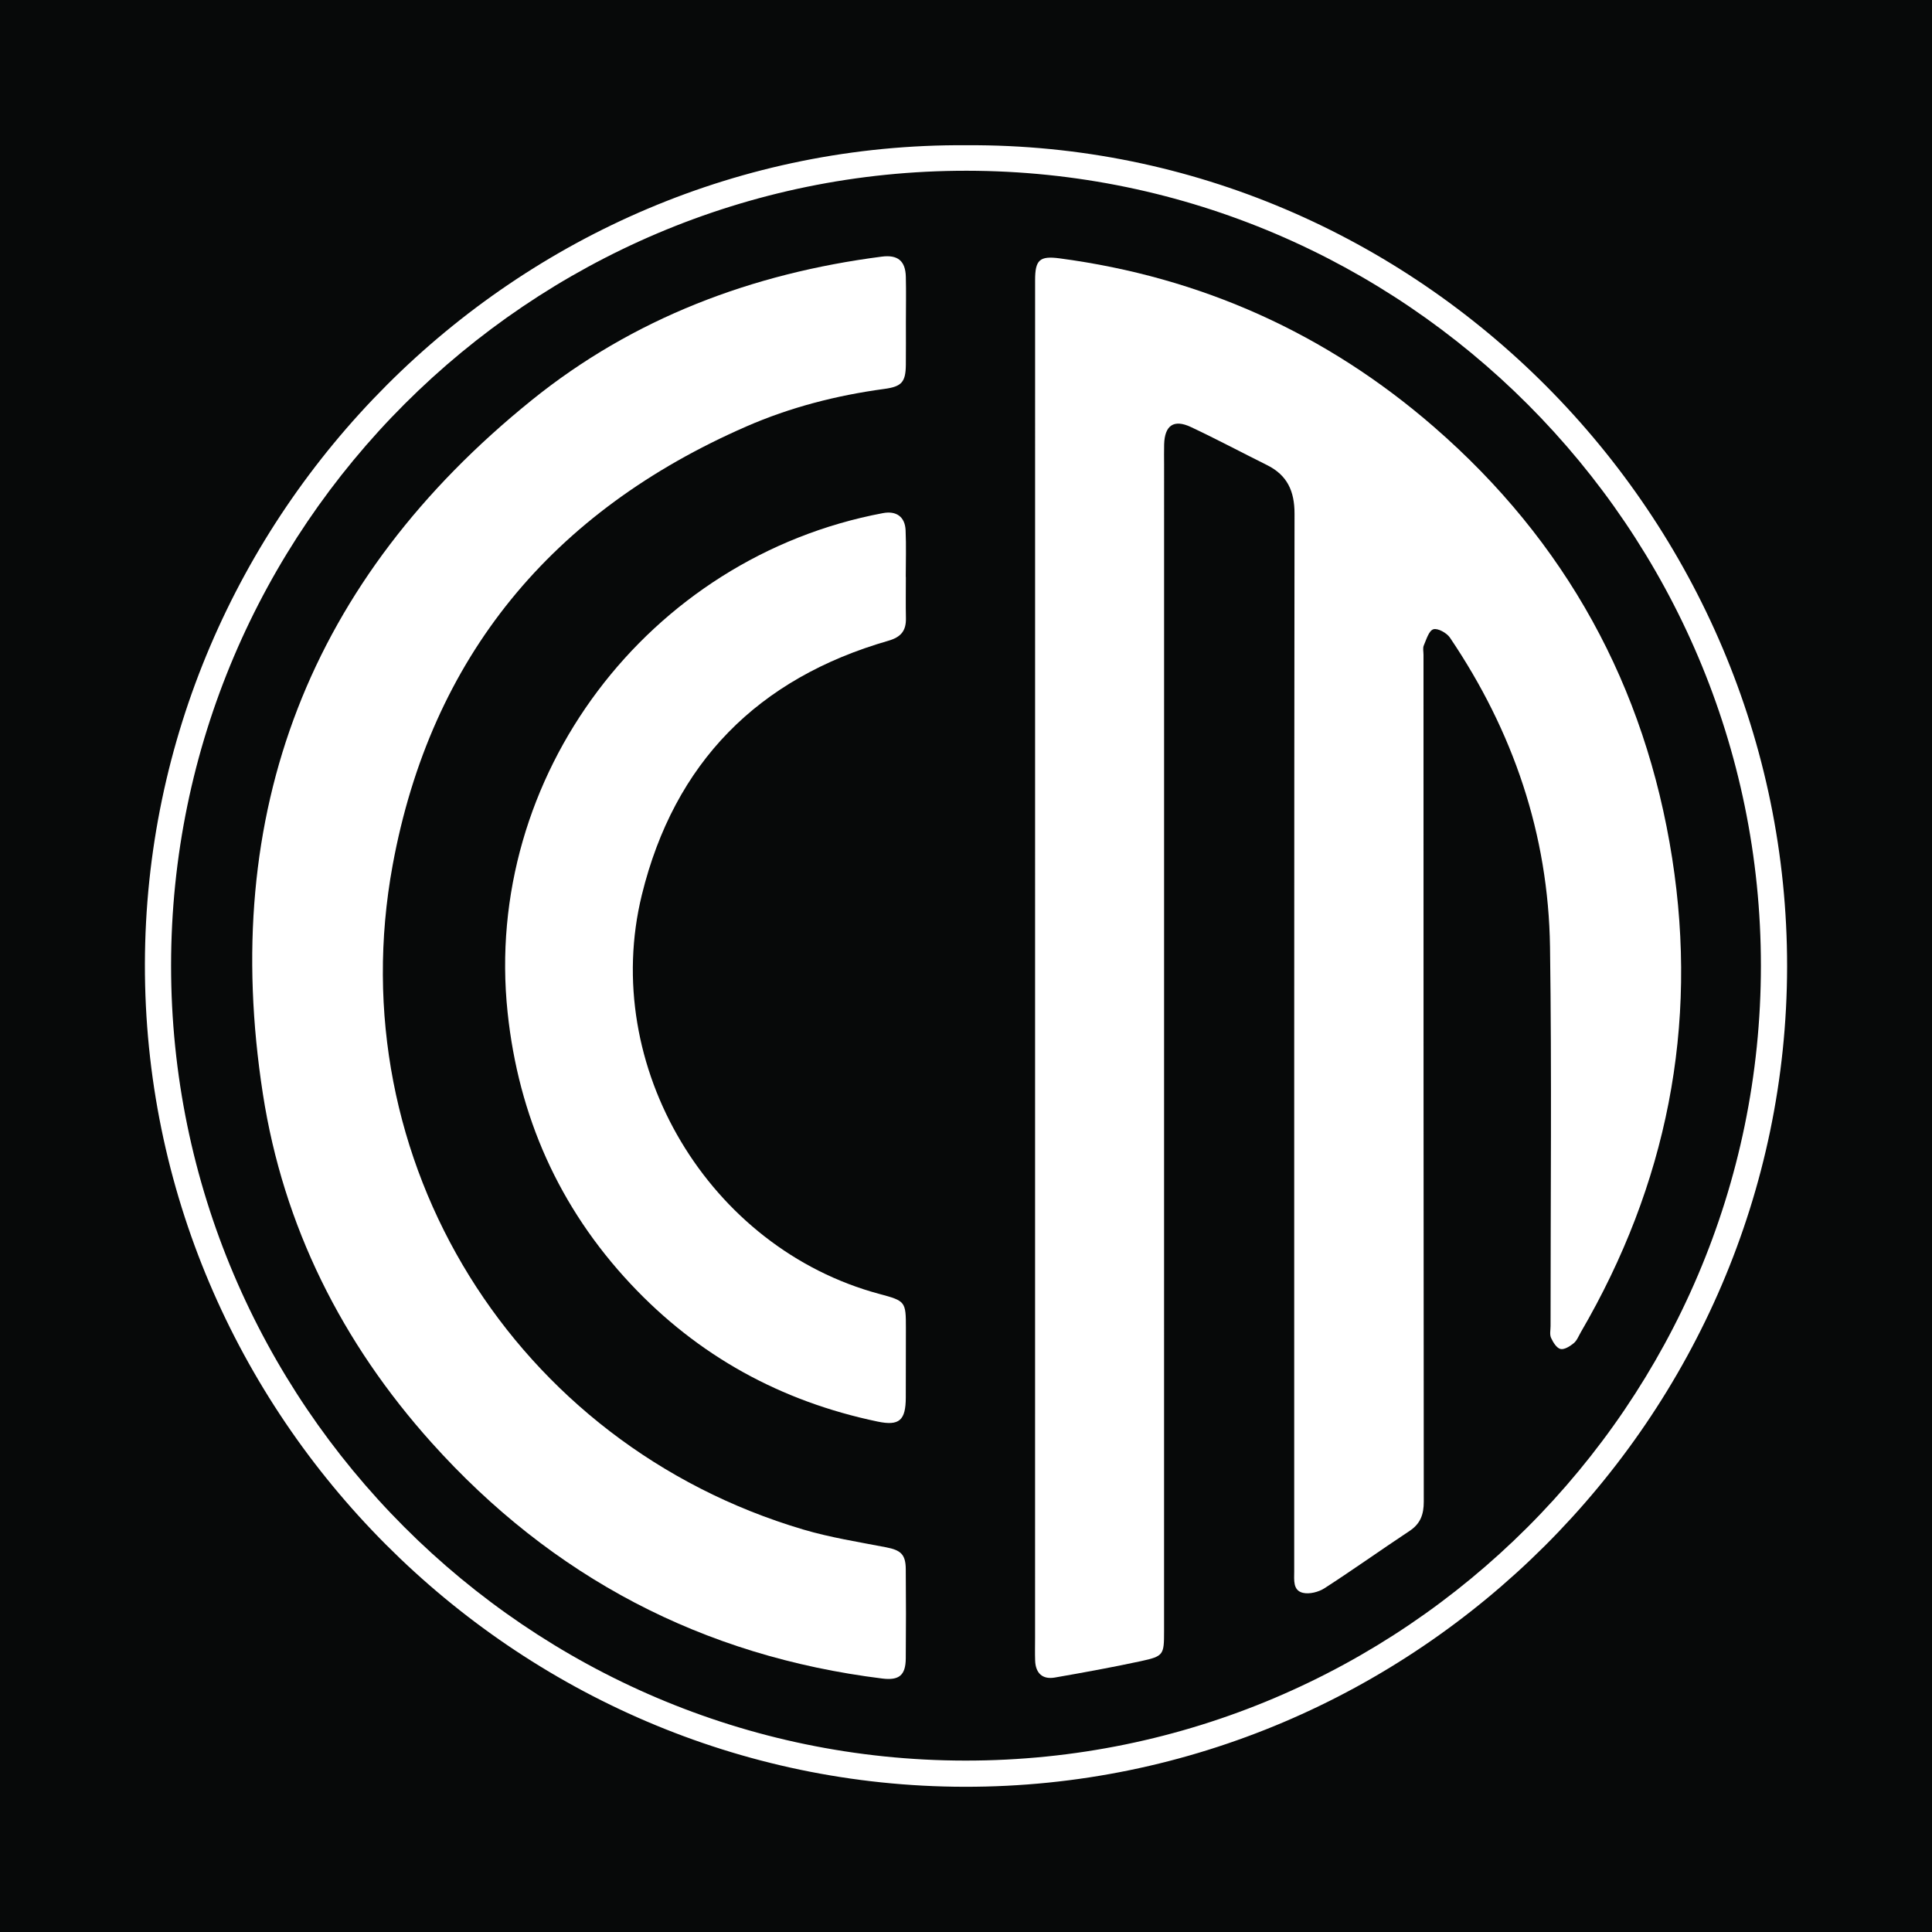
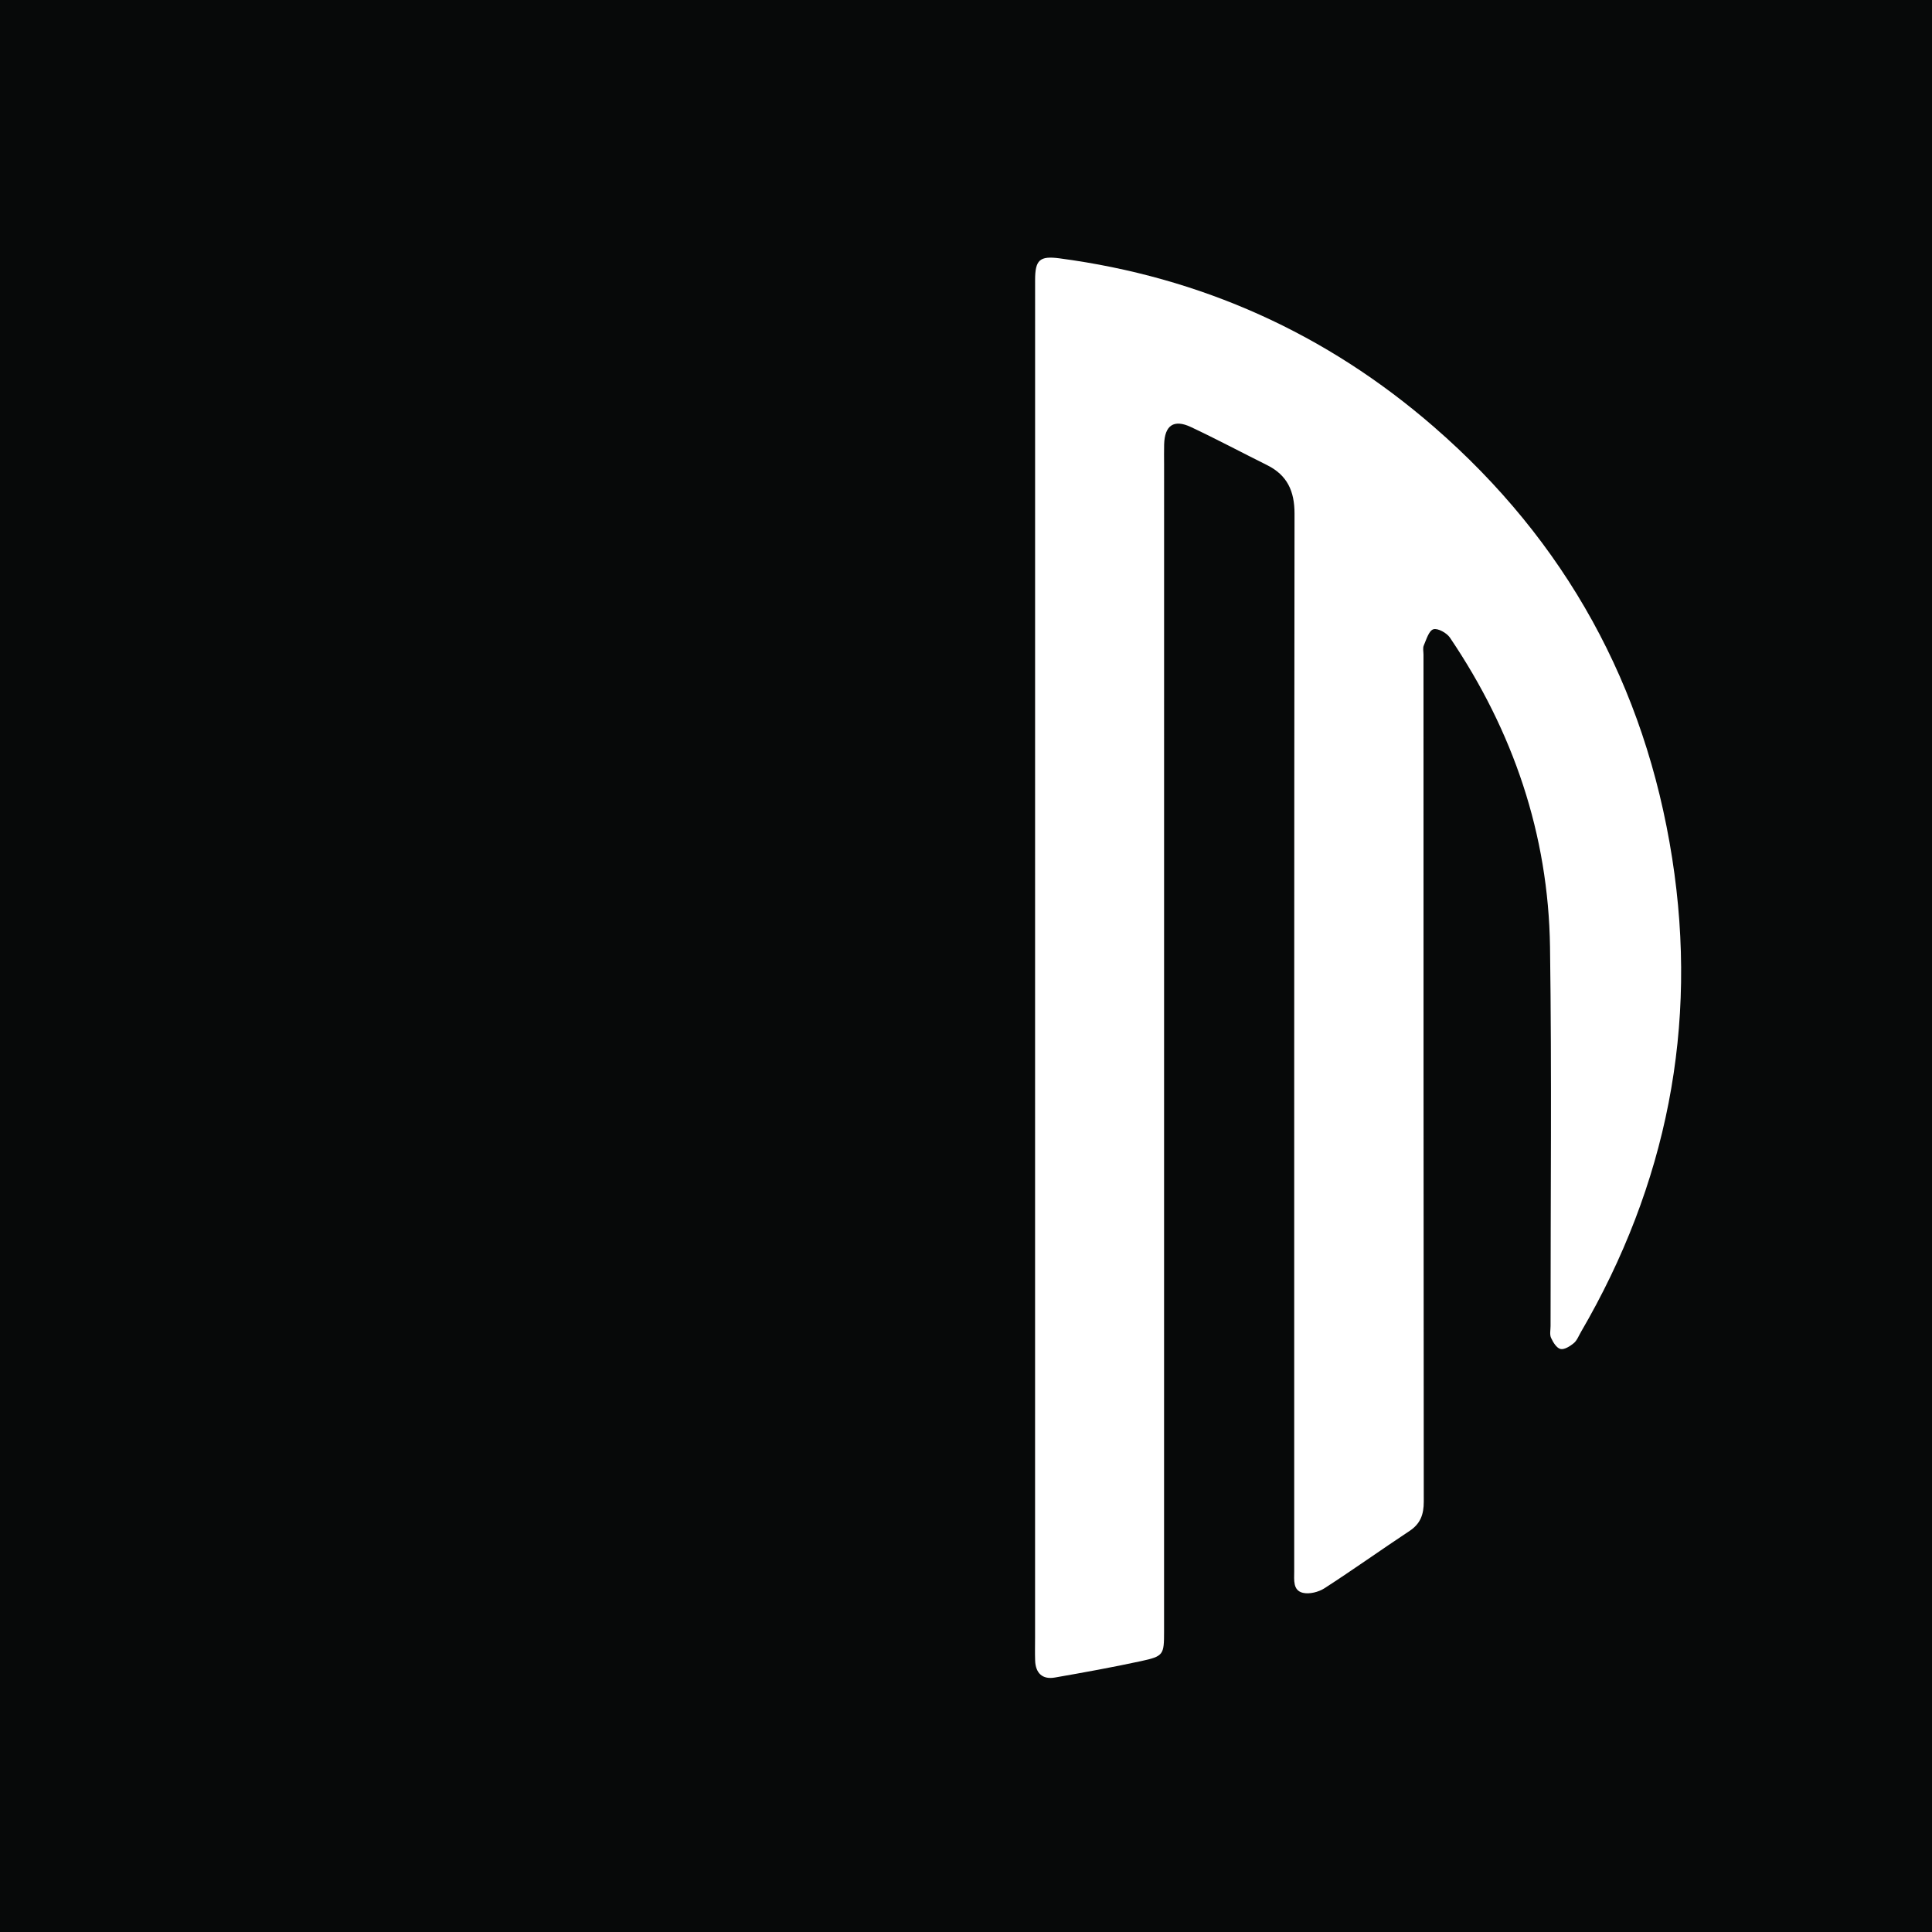
<svg xmlns="http://www.w3.org/2000/svg" version="1.1" id="Layer_1" x="0px" y="0px" width="200px" height="200px" viewBox="0 0 200 200" enable-background="new 0 0 200 200" xml:space="preserve">
  <rect fill="#070909" width="200" height="200" />
  <g>
-     <path fill="#FFFFFF" d="M100.071,15.035c46.707-0.27,84.985,38.425,84.929,85.038c-0.056,46.603-38.44,84.966-85.141,84.894   C53.264,184.894,14.909,146.501,15,99.792C15.091,53.292,53.361,14.691,100.071,15.035z M182.289,99.981   c0.007-45.265-36.944-82.261-82.206-82.305c-45.32-0.044-82.366,36.958-82.373,82.277c-0.007,45.266,36.947,82.264,82.206,82.303   C145.244,182.296,182.282,145.302,182.289,99.981z" />
    <path fill="#FFFFFF" d="M107.152,100.1c0.001-23.704,0.001-47.408,0.002-71.111c0-2.09,0.476-2.518,2.537-2.244   c14.655,1.947,27.603,7.768,38.745,17.443c13.645,11.848,21.879,26.827,24.665,44.644c2.725,17.425-0.561,33.814-9.447,49.064   c-0.231,0.397-0.405,0.875-0.741,1.151c-0.385,0.317-0.979,0.694-1.374,0.598c-0.404-0.098-0.767-0.696-0.976-1.154   c-0.157-0.345-0.049-0.814-0.049-1.228c-0.005-13.072,0.13-26.145-0.056-39.214c-0.167-11.69-3.821-22.365-10.36-32.04   c-0.332-0.491-1.262-1.005-1.716-0.866c-0.464,0.142-0.726,1.06-0.992,1.674c-0.118,0.273-0.03,0.636-0.03,0.958   c0.002,29.227,0,58.454,0.028,87.681c0.001,1.313-0.341,2.278-1.47,3.025c-2.949,1.953-5.829,4.01-8.8,5.929   c-0.614,0.397-1.566,0.641-2.248,0.477c-1.046-0.252-0.894-1.335-0.894-2.213c0.002-36.499-0.011-72.999,0.033-109.498   c0.003-2.337-0.754-3.991-2.85-5.032c-2.63-1.306-5.222-2.691-7.88-3.939c-1.775-0.833-2.713-0.166-2.768,1.802   c-0.019,0.69-0.004,1.381-0.004,2.071c-0.001,40.274-0.002,80.547-0.003,120.821c0,2.401-0.049,2.555-2.39,3.061   c-2.956,0.639-5.935,1.178-8.915,1.698c-1.279,0.223-1.997-0.446-2.042-1.758c-0.027-0.782-0.007-1.565-0.007-2.347   C107.151,146.403,107.151,123.251,107.152,100.1z" />
-     <path fill="#FFFFFF" d="M93.778,33.344c-0.002,1.473,0.012,2.946-0.005,4.418c-0.021,1.795-0.427,2.256-2.228,2.499   c-4.937,0.668-9.734,1.899-14.294,3.891c-20.08,8.77-32.635,23.833-36.604,45.409c-5.63,30.607,12.666,59.927,42.489,68.77   c2.802,0.831,5.718,1.289,8.596,1.846c1.502,0.29,2.019,0.72,2.033,2.251c0.029,3.083,0.027,6.167,0,9.251   c-0.015,1.736-0.681,2.299-2.424,2.083c-18.606-2.308-34.17-10.492-46.667-24.42c-9.272-10.334-15.342-22.407-17.461-36.102   c-4.515-29.173,4.844-53.258,27.823-71.81c10.535-8.505,22.835-13.131,36.237-14.864c1.648-0.213,2.457,0.423,2.498,2.084   C93.81,30.214,93.78,31.779,93.778,33.344z" />
-     <path fill="#FFFFFF" d="M93.774,59.723c0,1.427-0.022,2.854,0.007,4.28c0.026,1.29-0.511,1.951-1.814,2.326   c-13.51,3.892-22.163,12.624-25.521,26.299c-4.356,17.737,6.952,36.592,24.599,41.324c2.695,0.723,2.735,0.774,2.733,3.555   c-0.002,2.393-0.002,4.787-0.011,7.18c-0.01,2.349-0.673,2.942-2.911,2.475c-10.01-2.089-18.59-6.789-25.584-14.261   c-7.408-7.914-11.593-17.347-12.726-28.1c-2.573-24.409,14.521-47.109,38.856-51.683c1.379-0.259,2.282,0.368,2.345,1.772   c0.072,1.608,0.017,3.221,0.017,4.832C93.767,59.723,93.771,59.723,93.774,59.723z" />
  </g>
</svg>